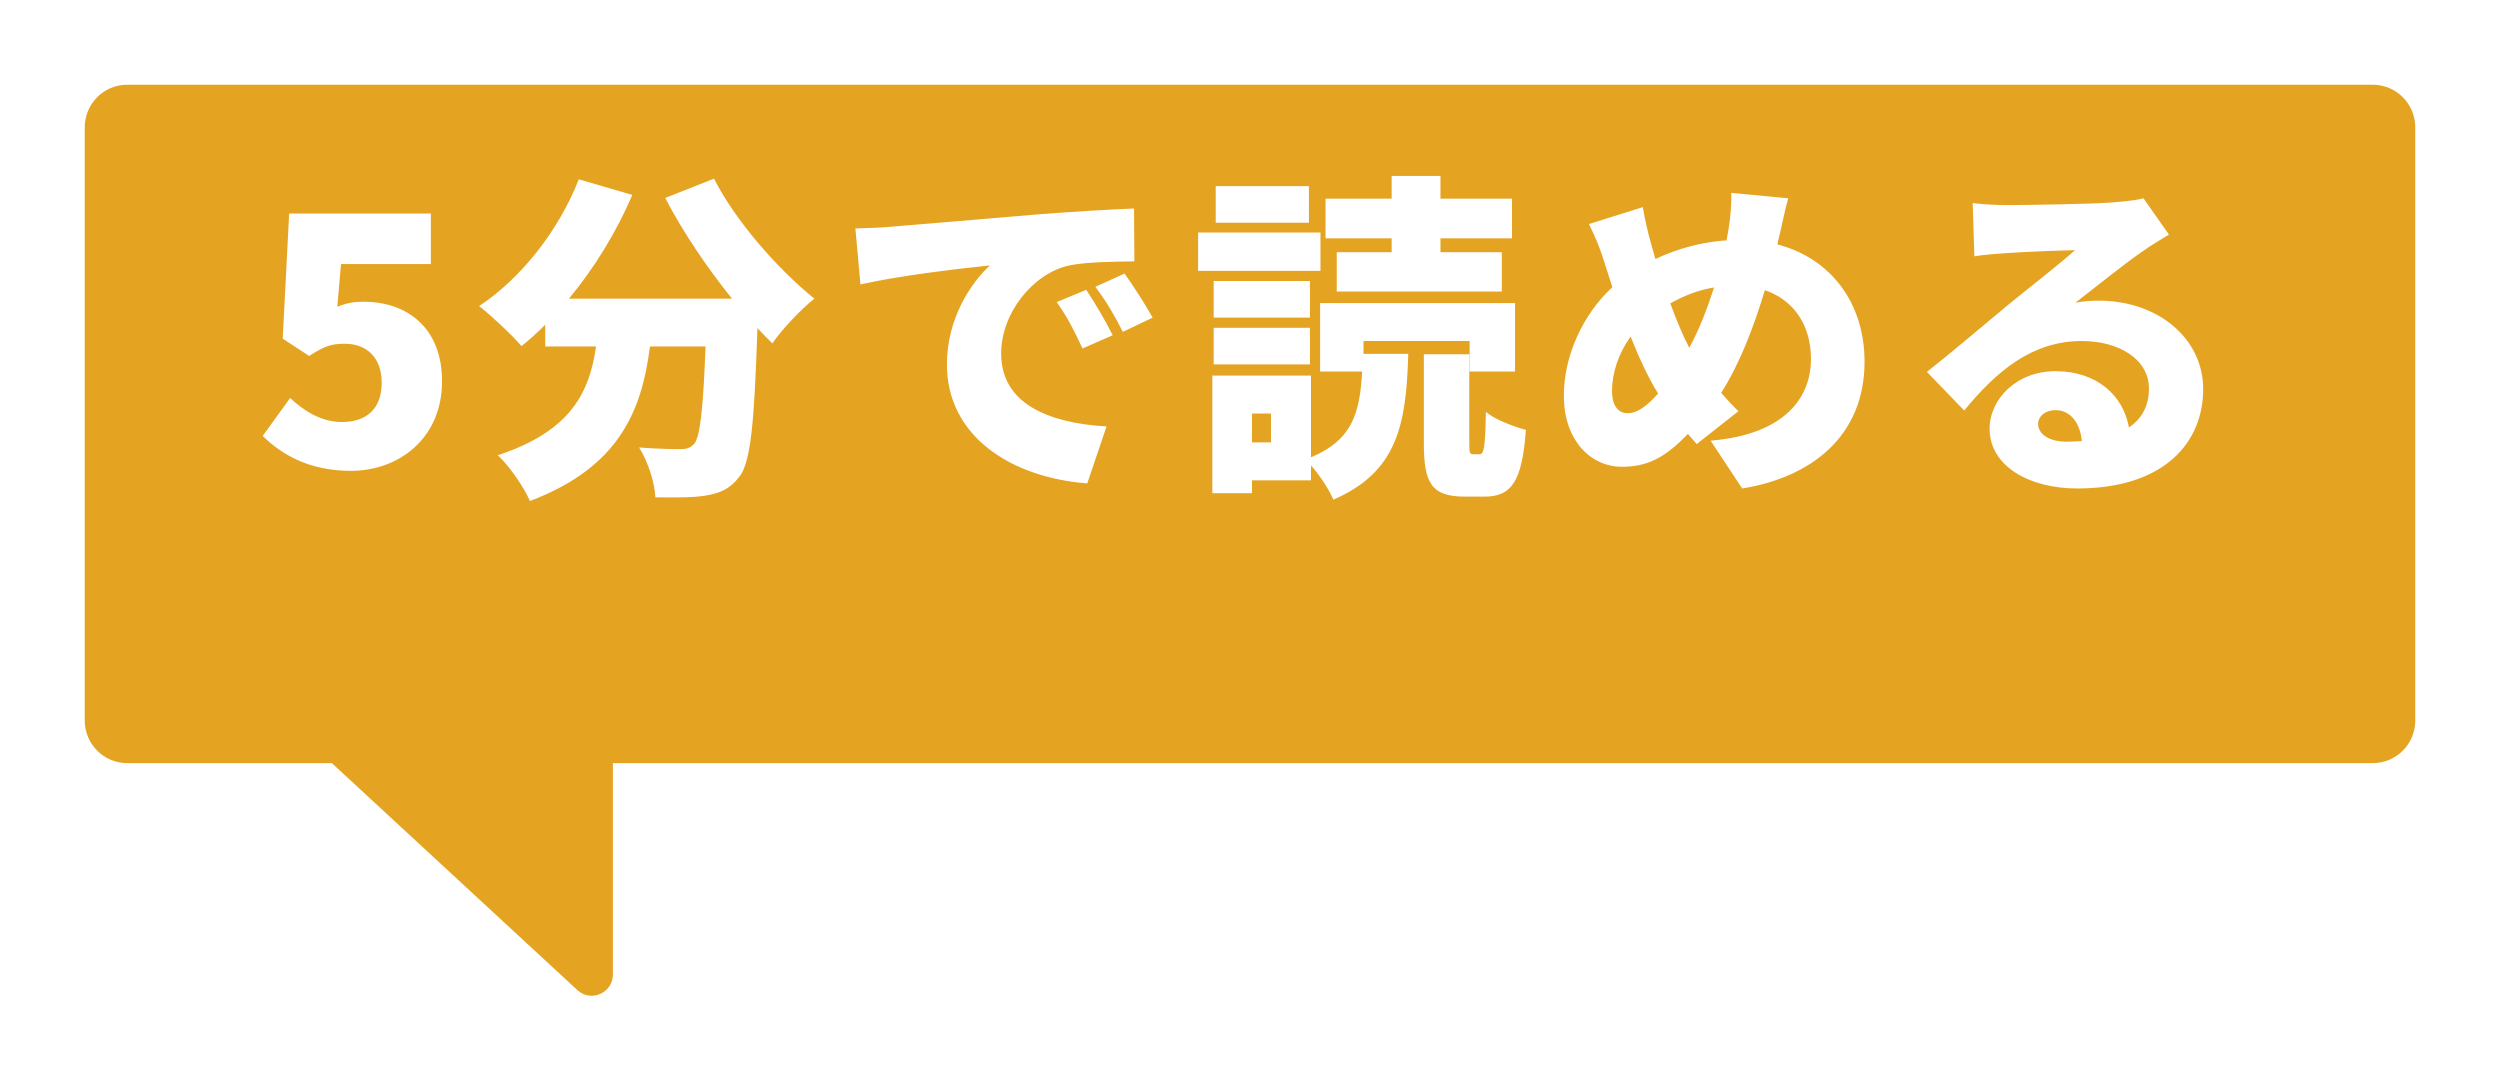
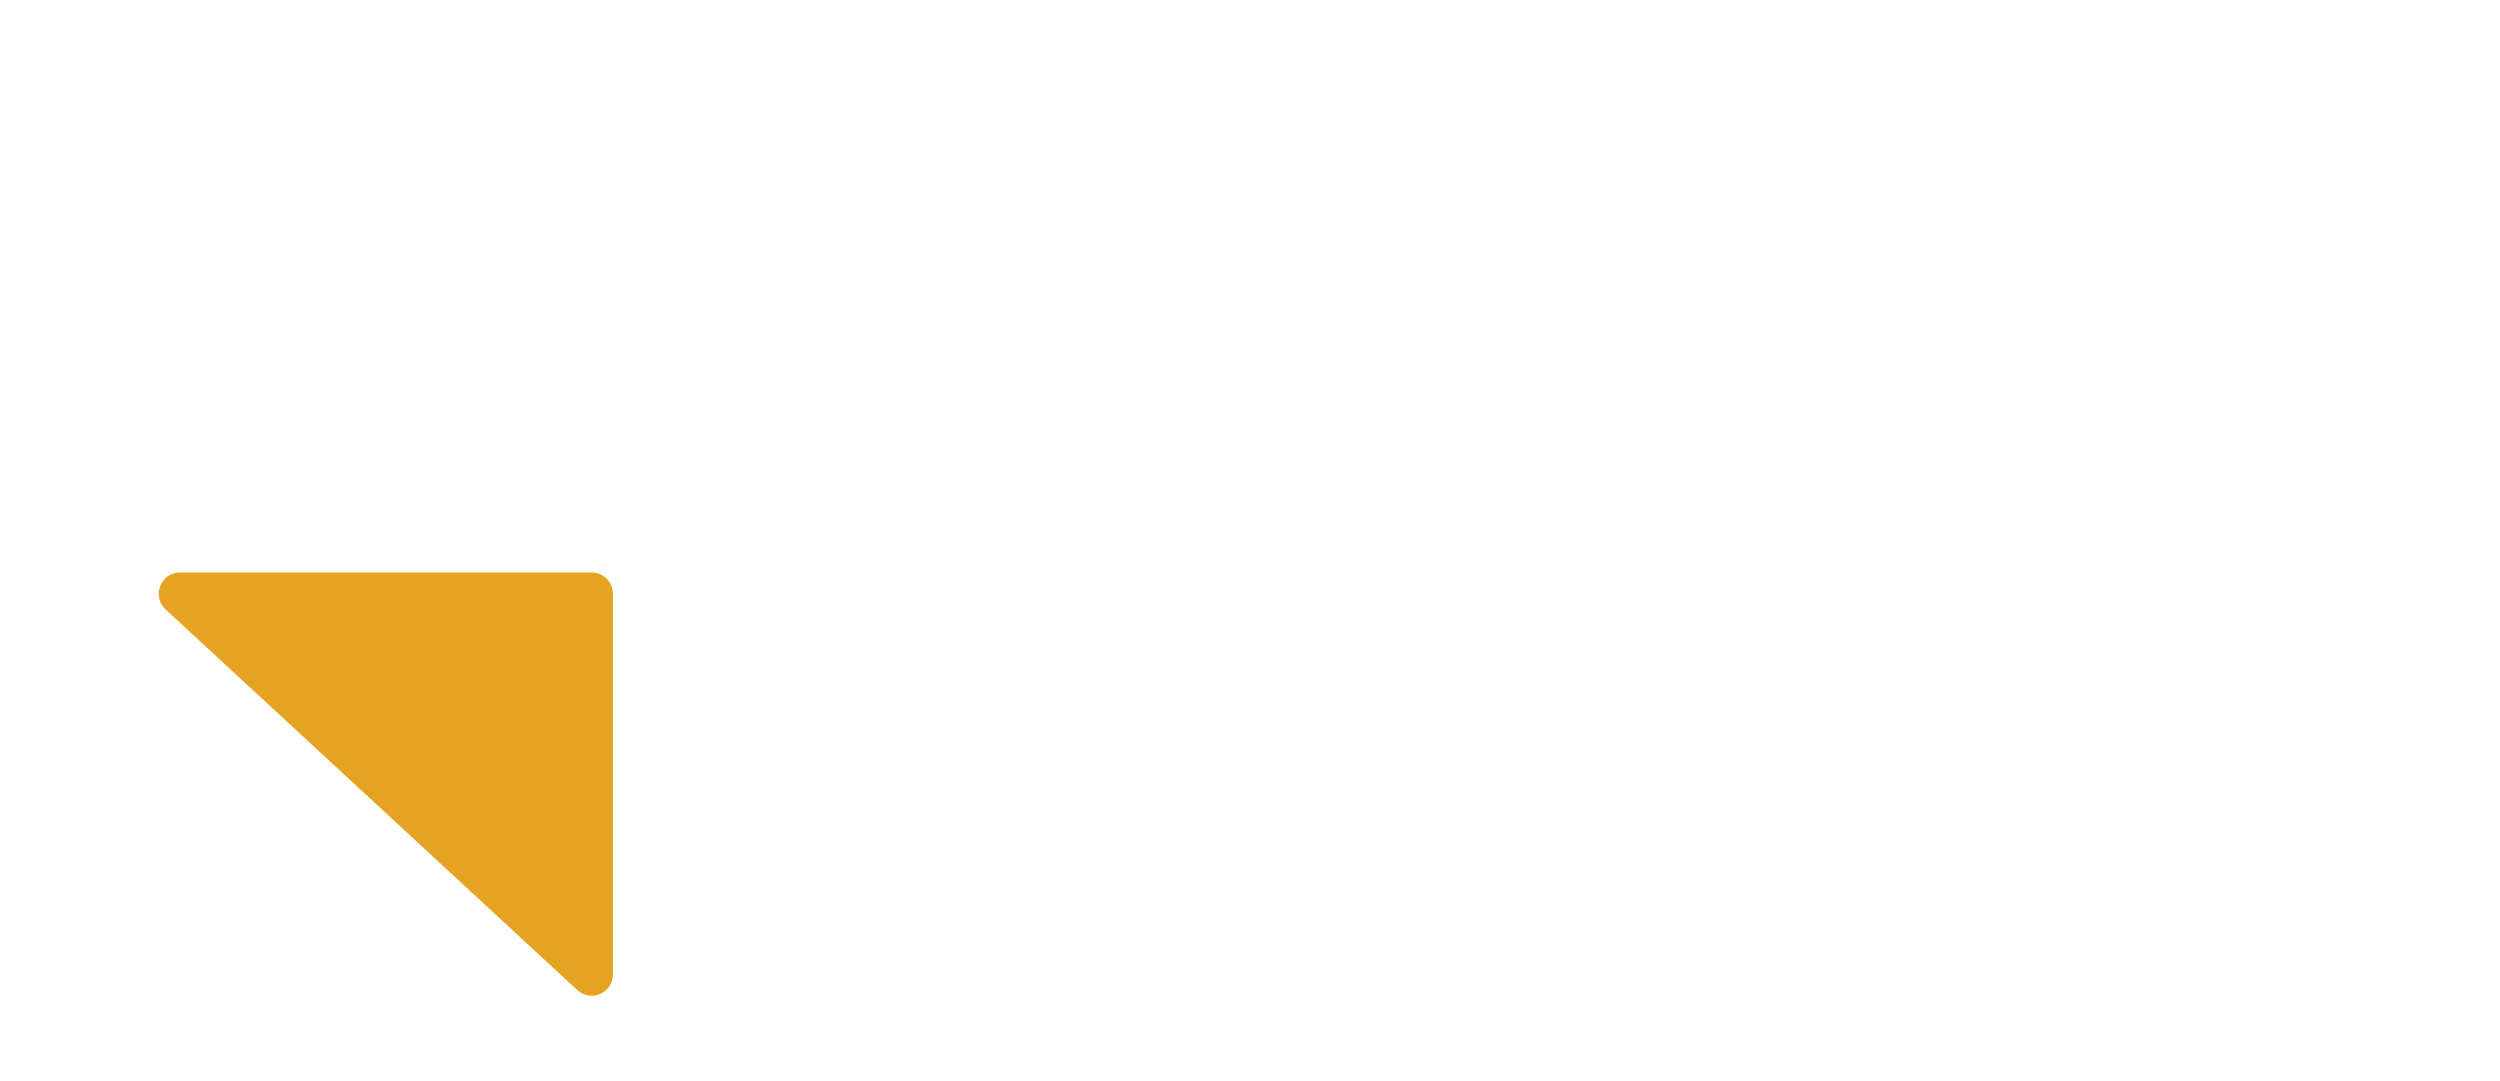
<svg xmlns="http://www.w3.org/2000/svg" width="118" height="51" viewBox="0 0 118 51" fill="none">
  <g filter="url(#filter0_d_10049_249)">
-     <path d="M4 2.013C4 0.901 4.895 0 6 0H112C113.105 0 114 0.901 114 2.013V30.006C114 31.118 113.105 32.019 112 32.019H6C4.895 32.019 4 31.118 4 30.007V2.013Z" fill="#E5A322" />
    <path d="M28.929 41.992C28.929 42.868 27.893 43.325 27.252 42.733L7.819 24.767C7.148 24.147 7.584 23.02 8.496 23.02H27.929C28.481 23.02 28.929 23.47 28.929 24.026V41.992Z" fill="#E5A322" />
  </g>
-   <path d="M16.56 22.224C14.656 22.224 13.344 21.504 12.4 20.576L13.696 18.784C14.368 19.424 15.2 19.92 16.144 19.92C17.296 19.92 18.016 19.296 18.016 18.064C18.016 16.864 17.296 16.224 16.272 16.224C15.616 16.224 15.296 16.352 14.592 16.8L13.344 15.984L13.648 10.08H20.336V12.464H16.096L15.92 14.48C16.352 14.304 16.704 14.24 17.152 14.24C19.168 14.24 20.864 15.424 20.864 18C20.864 20.672 18.848 22.224 16.56 22.224ZM31.398 9.344L33.702 8.432C34.694 10.4 36.678 12.672 38.438 14.096C37.814 14.592 36.902 15.552 36.454 16.208C36.23 15.984 35.99 15.744 35.75 15.488C35.606 19.984 35.43 21.824 34.902 22.496C34.438 23.104 33.958 23.28 33.302 23.392C32.742 23.488 31.846 23.488 30.934 23.472C30.902 22.784 30.582 21.776 30.166 21.12C30.966 21.184 31.718 21.2 32.118 21.2C32.39 21.2 32.566 21.152 32.758 20.96C33.046 20.64 33.19 19.312 33.302 16.352H30.678C30.294 19.376 29.238 22.048 25.014 23.648C24.726 22.992 24.054 22 23.494 21.488C26.998 20.336 27.83 18.464 28.134 16.352H25.734V15.328C25.366 15.696 24.998 16.032 24.614 16.336C24.182 15.824 23.174 14.88 22.614 14.448C24.598 13.136 26.374 10.88 27.318 8.464L29.846 9.2C29.094 10.96 28.038 12.672 26.854 14.096H34.55C33.382 12.64 32.246 10.976 31.398 9.344ZM40.374 10.784C41.014 10.768 41.718 10.736 42.022 10.704C43.526 10.576 45.942 10.384 48.87 10.128C50.47 10 52.358 9.888 53.526 9.84L53.542 12.336C52.71 12.352 51.35 12.352 50.47 12.528C48.742 12.912 47.254 14.784 47.254 16.688C47.254 19.04 49.462 19.968 52.23 20.128L51.318 22.816C47.75 22.544 44.694 20.608 44.694 17.2C44.694 15.008 45.862 13.312 46.726 12.528C45.35 12.672 42.534 12.992 40.614 13.424L40.374 10.784ZM51.27 13.68C51.67 14.272 52.23 15.232 52.518 15.824L51.094 16.448C50.662 15.52 50.39 14.992 49.878 14.256L51.27 13.68ZM53.078 12.912C53.494 13.488 54.086 14.416 54.406 14.992L52.998 15.664C52.534 14.752 52.23 14.256 51.702 13.536L53.078 12.912ZM65.686 11.904V11.248H62.566V9.376H65.686V8.304H67.99V9.376H71.366V11.248H67.99V11.904H70.886V13.76H63.094V11.904H65.686ZM61.782 8.784V10.512H57.382V8.784H61.782ZM62.326 10.976V12.784H56.55V10.976H62.326ZM61.83 13.264V14.992H57.286V13.264H61.83ZM57.286 17.2V15.472H61.83V17.2H57.286ZM59.99 20.88V19.52H59.094V20.88H59.99ZM64.358 16.096V16.704H66.47C66.374 20.016 65.974 22.272 62.934 23.584C62.742 23.12 62.294 22.432 61.878 21.968V22.672H59.094V23.28H57.222V17.728H61.878V21.584C63.83 20.768 64.182 19.504 64.294 17.536H62.31V14.304H71.51V17.536H69.366V16.096H64.358ZM69.542 21.44H69.83C70.038 21.44 70.102 21.184 70.134 19.44C70.534 19.792 71.462 20.144 72.022 20.288C71.846 22.768 71.318 23.44 70.07 23.44H69.142C67.542 23.44 67.206 22.784 67.206 20.896V16.72H69.35V20.88C69.35 21.392 69.366 21.44 69.542 21.44ZM84.406 9.36C84.262 9.824 84.086 10.736 83.974 11.184C83.942 11.296 83.91 11.424 83.894 11.536C86.358 12.176 88.006 14.24 88.006 17.072C88.006 20.576 85.51 22.528 82.23 23.056L80.742 20.8C84.358 20.496 85.478 18.672 85.478 16.944C85.478 15.344 84.662 14.16 83.302 13.696C82.774 15.44 82.118 17.168 81.238 18.544C81.51 18.848 81.782 19.152 82.054 19.408L80.086 20.96C79.942 20.784 79.798 20.64 79.67 20.48C78.55 21.648 77.718 22.032 76.534 22.032C75.142 22.032 73.814 20.848 73.814 18.672C73.814 16.832 74.678 14.88 76.102 13.552L75.718 12.352C75.526 11.744 75.334 11.248 74.998 10.576L77.542 9.776C77.638 10.368 77.766 10.896 77.894 11.376C77.974 11.648 78.054 11.936 78.134 12.224C79.27 11.696 80.358 11.424 81.494 11.344C81.526 11.152 81.558 10.976 81.59 10.8C81.686 10.256 81.734 9.488 81.718 9.104L84.406 9.36ZM76.086 18.464C76.086 19.088 76.342 19.504 76.822 19.504C77.286 19.504 77.75 19.152 78.262 18.576C77.798 17.824 77.366 16.896 76.966 15.888C76.39 16.672 76.086 17.616 76.086 18.464ZM78.838 14.32C79.126 15.104 79.43 15.84 79.734 16.416C80.214 15.536 80.598 14.528 80.902 13.568C80.118 13.696 79.43 13.984 78.838 14.32ZM96.198 20C96.198 20.496 96.726 20.848 97.542 20.848C97.798 20.848 98.038 20.832 98.262 20.816C98.182 19.936 97.702 19.36 97.03 19.36C96.502 19.36 96.198 19.68 96.198 20ZM93.11 9.584C93.606 9.648 94.214 9.68 94.742 9.68C95.606 9.68 98.806 9.632 99.75 9.552C100.518 9.488 100.966 9.424 101.174 9.36L102.374 11.072C101.958 11.328 101.542 11.568 101.142 11.856C100.246 12.464 98.838 13.616 97.958 14.288C98.374 14.208 98.694 14.192 99.078 14.192C101.83 14.192 103.99 15.952 103.99 18.368C103.99 20.864 102.182 23.056 98.038 23.056C95.782 23.056 93.91 22 93.91 20.24C93.91 18.832 95.19 17.52 97.014 17.52C98.966 17.52 100.214 18.656 100.486 20.176C101.126 19.744 101.43 19.12 101.43 18.336C101.43 16.96 100.022 16.096 98.262 16.096C95.926 16.096 94.246 17.504 92.71 19.376L90.95 17.552C91.974 16.752 93.846 15.168 94.79 14.384C95.686 13.648 97.174 12.496 97.942 11.808C97.142 11.824 95.494 11.888 94.63 11.952C94.15 11.984 93.574 12.032 93.19 12.096L93.11 9.584Z" fill="white" />
  <defs>
    <filter id="filter0_d_10049_249" x="0" y="0" width="118" height="51" filterUnits="userSpaceOnUse" color-interpolation-filters="sRGB">
      <feFlood flood-opacity="0" result="BackgroundImageFix" />
      <feColorMatrix in="SourceAlpha" type="matrix" values="0 0 0 0 0 0 0 0 0 0 0 0 0 0 0 0 0 0 127 0" result="hardAlpha" />
      <feOffset dy="4" />
      <feGaussianBlur stdDeviation="2" />
      <feComposite in2="hardAlpha" operator="out" />
      <feColorMatrix type="matrix" values="0 0 0 0 0 0 0 0 0 0 0 0 0 0 0 0 0 0 0.08 0" />
      <feBlend mode="normal" in2="BackgroundImageFix" result="effect1_dropShadow_10049_249" />
      <feBlend mode="normal" in="SourceGraphic" in2="effect1_dropShadow_10049_249" result="shape" />
    </filter>
  </defs>
</svg>